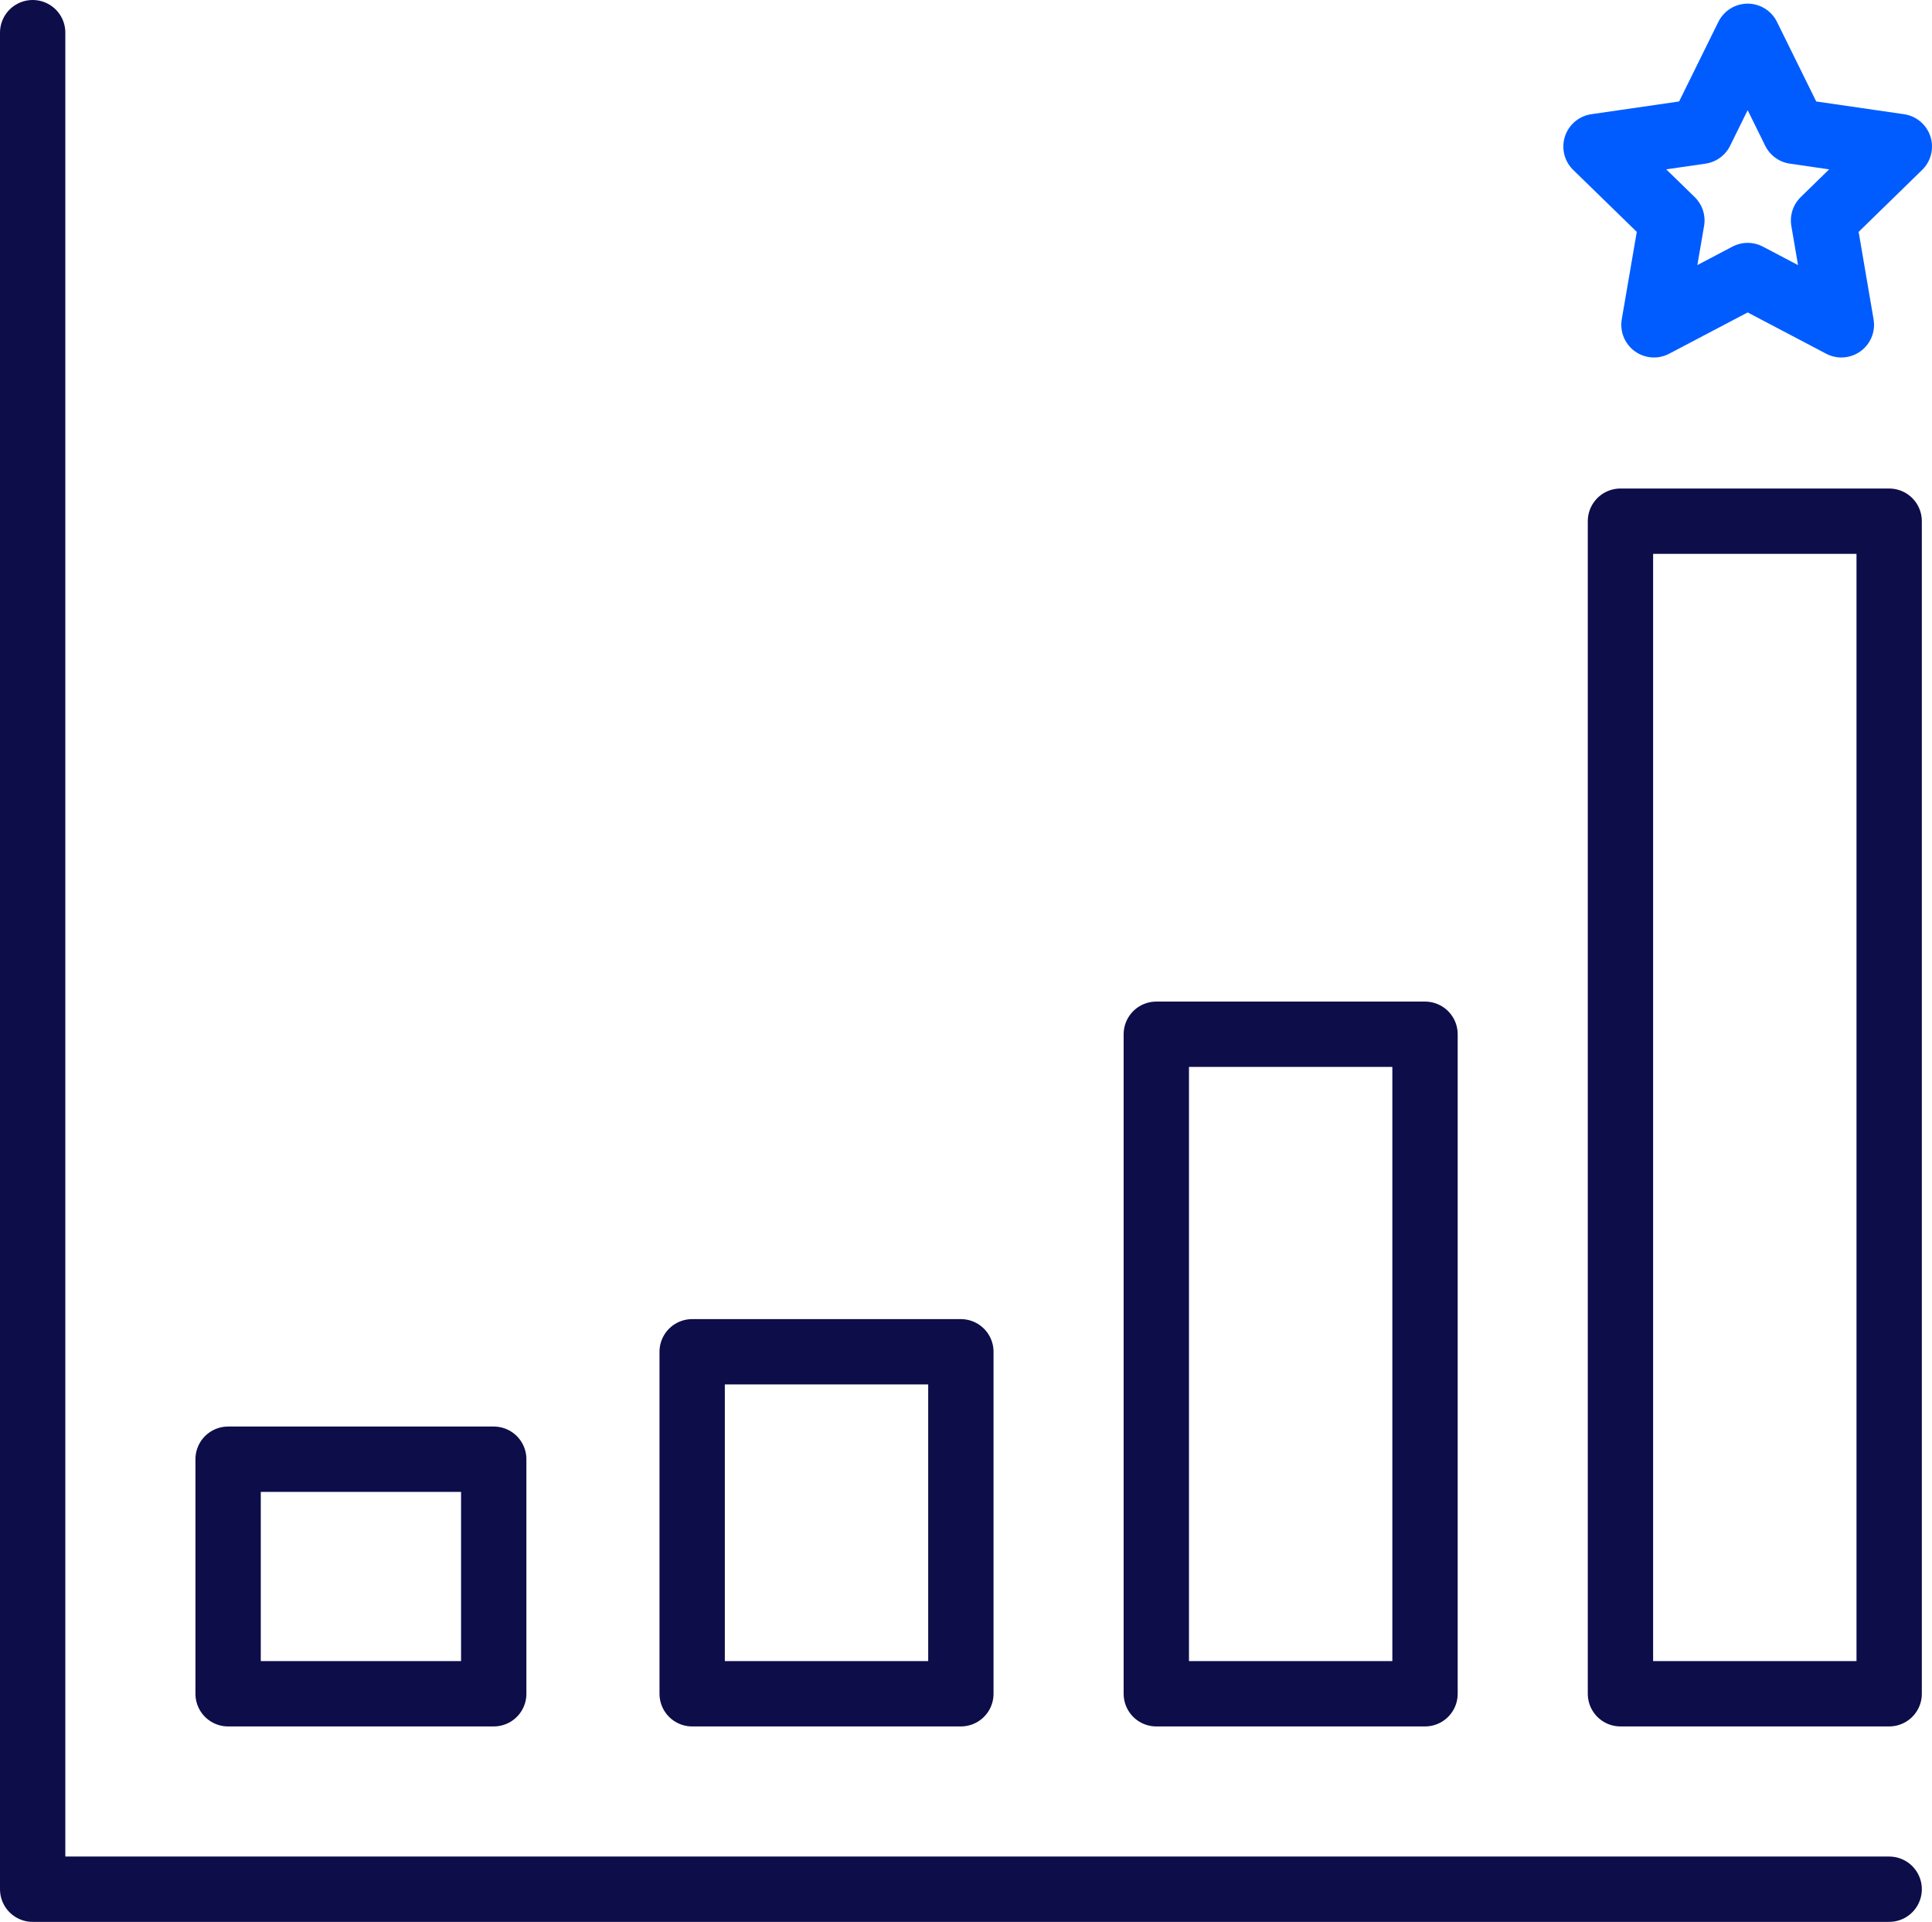
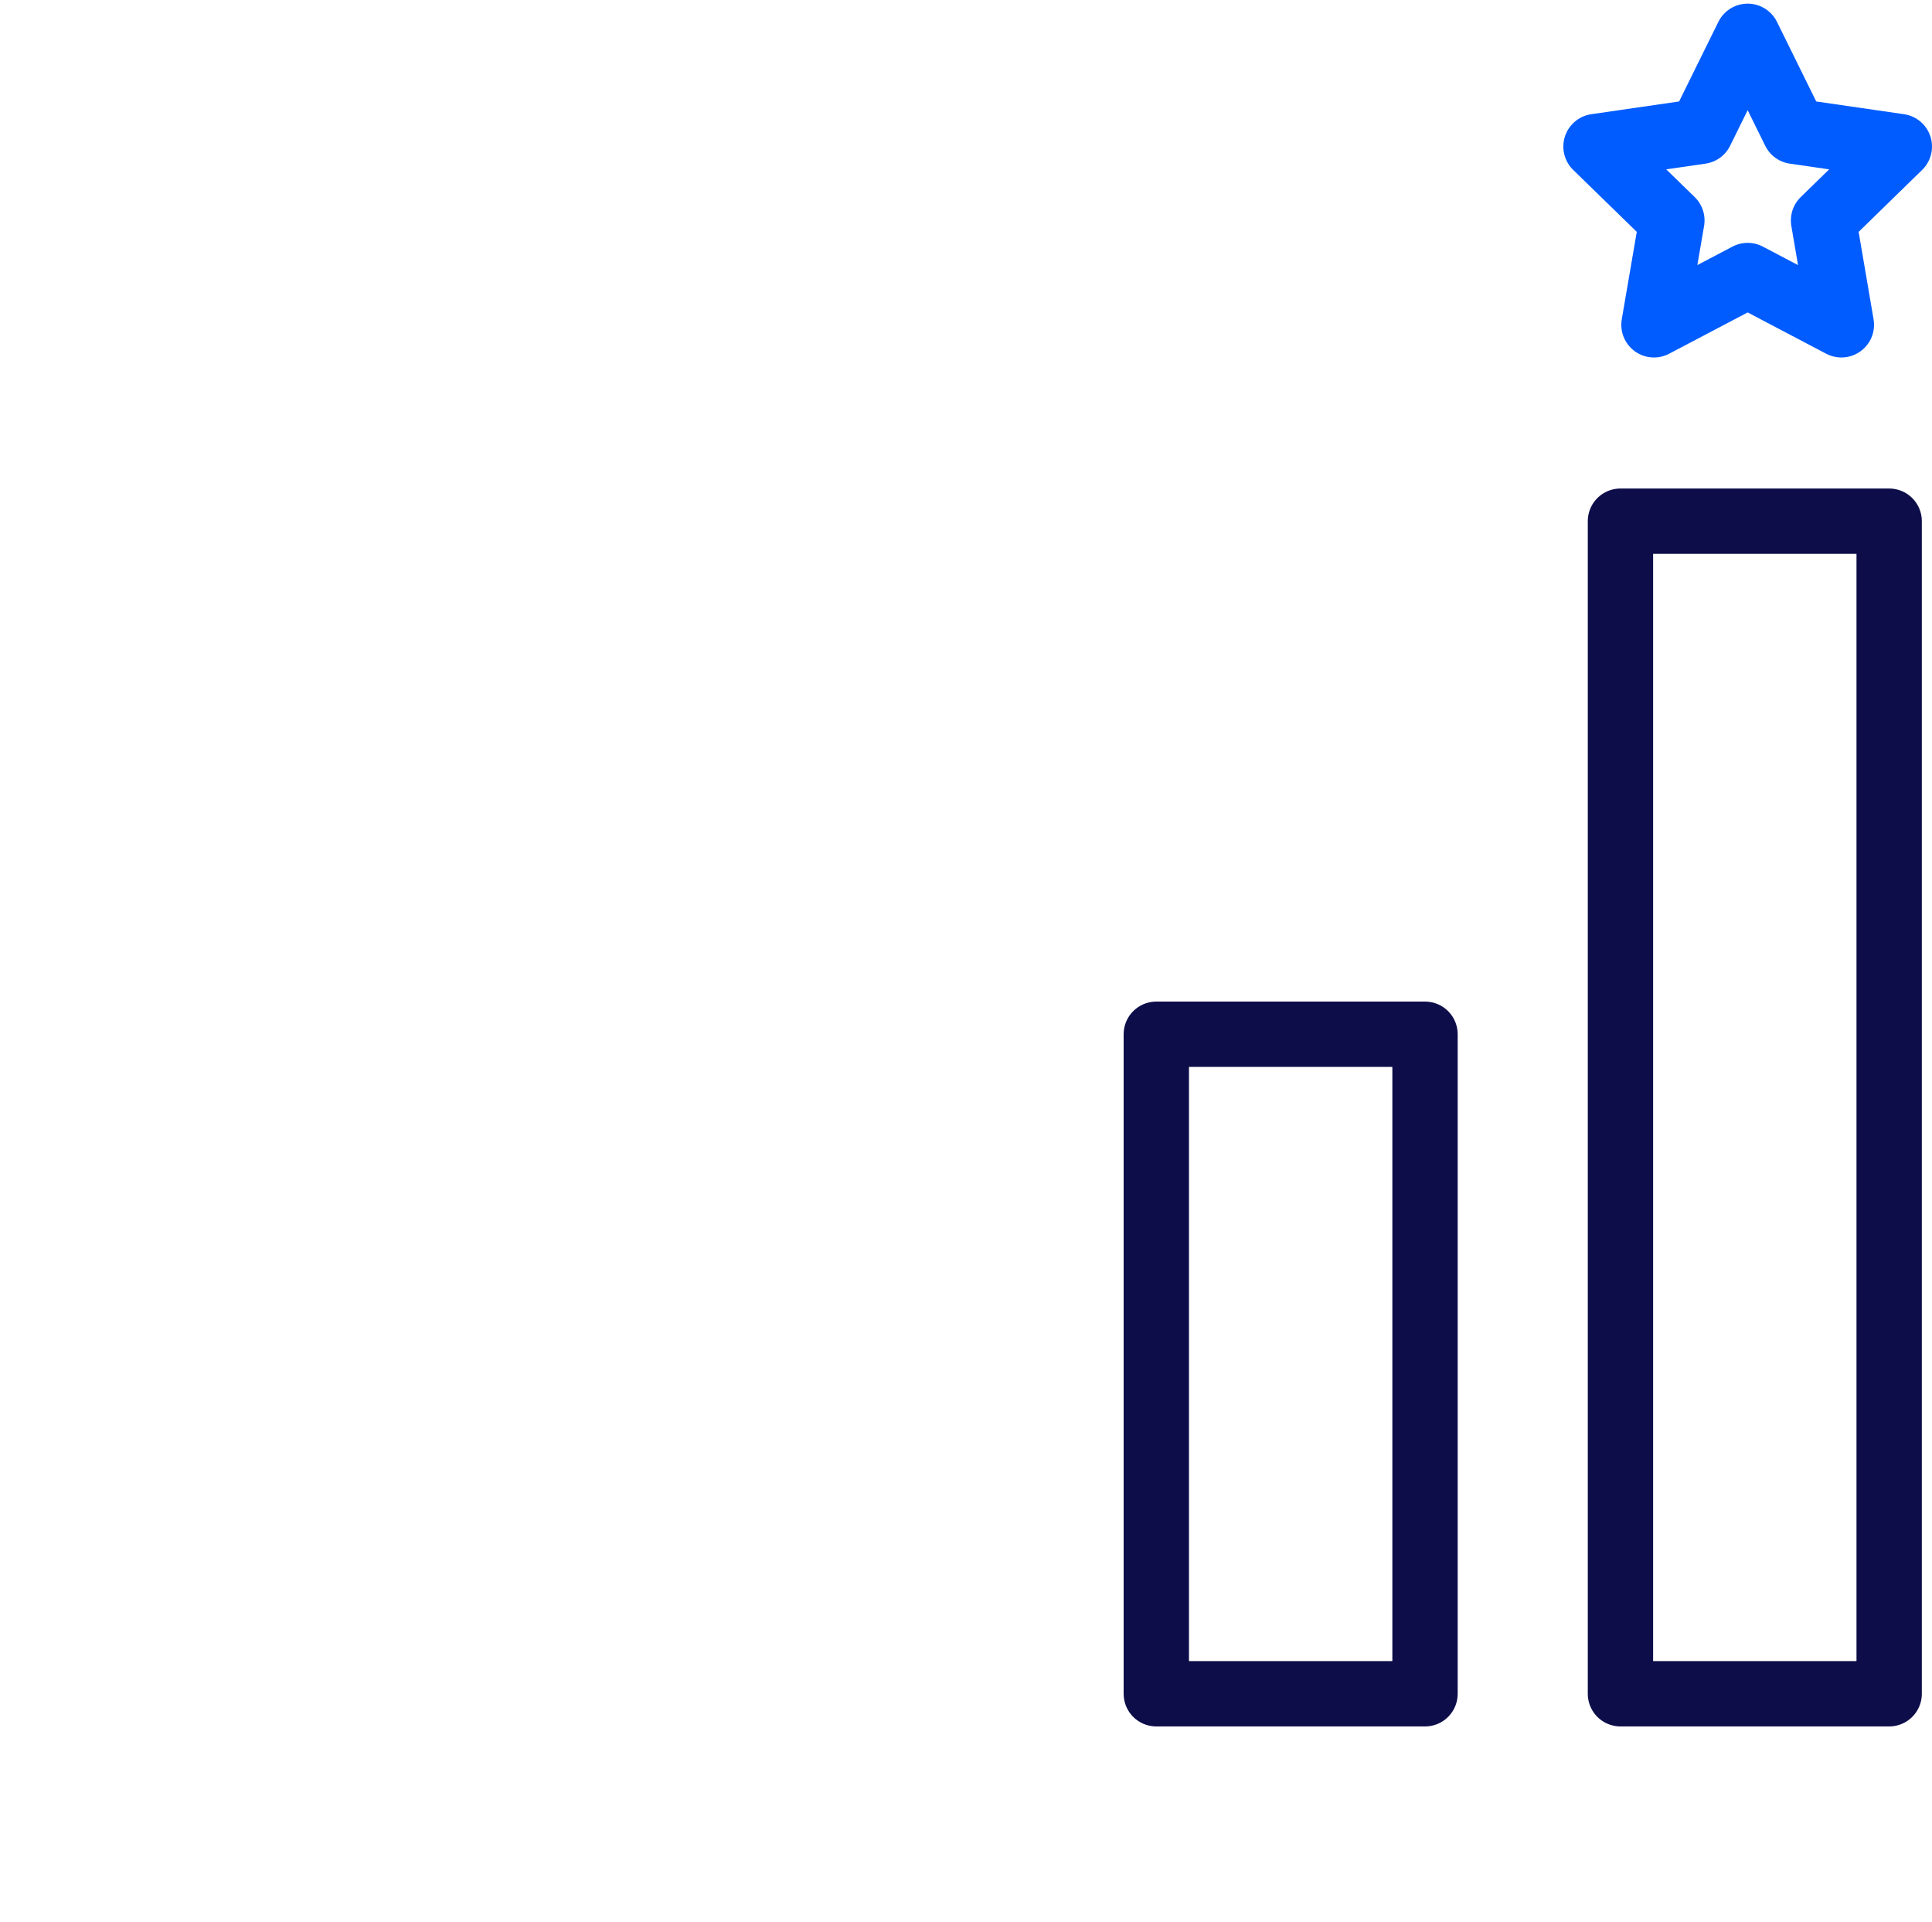
<svg xmlns="http://www.w3.org/2000/svg" id="Layer_2" viewBox="0 0 207 205.91">
  <defs>
    <style>.cls-1{stroke:#005cff;}.cls-1,.cls-2{fill:none;stroke-linecap:round;stroke-linejoin:round;stroke-width:7px;}.cls-2{stroke:#0d0d4a;}</style>
  </defs>
  <g id="Photon_Energy_icons">
-     <polyline class="cls-2" points="3.5 3.5 3.5 202.41 202.41 202.41" />
-     <rect class="cls-2" x="24.44" y="156.34" width="28.46" height="25.13" />
-     <rect class="cls-2" x="74.16" y="144.83" width="28.79" height="36.64" />
    <rect class="cls-2" x="123.89" y="110.81" width="28.79" height="70.66" />
    <rect class="cls-2" x="173.62" y="55.84" width="28.79" height="125.63" />
    <polygon class="cls-1" points="187.25 3.89 192.27 14.07 203.5 15.7 195.38 23.62 197.29 34.8 187.25 29.52 177.21 34.8 179.13 23.62 171 15.7 182.23 14.07 187.25 3.89" />
  </g>
</svg>